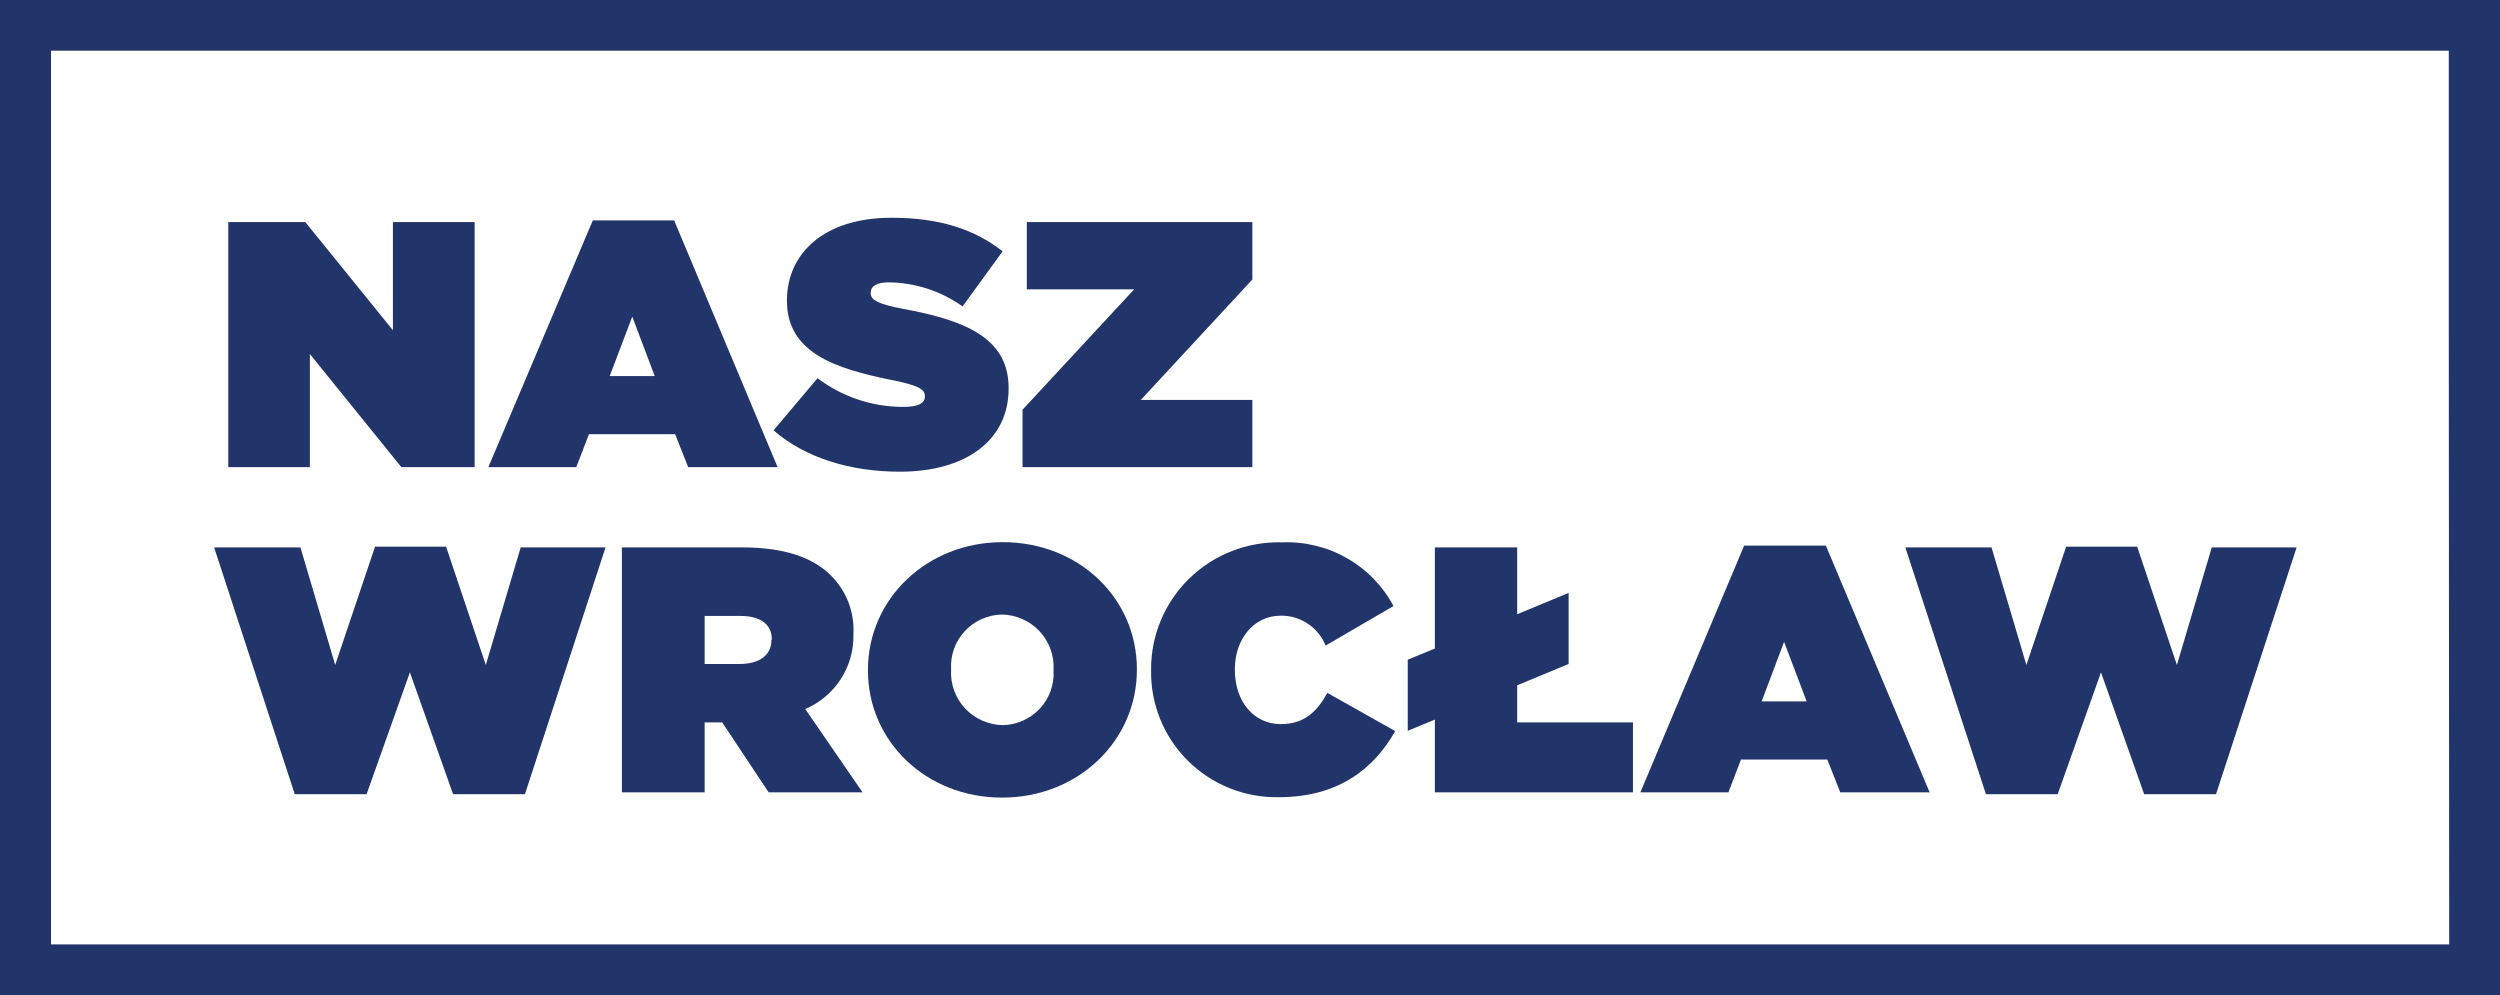
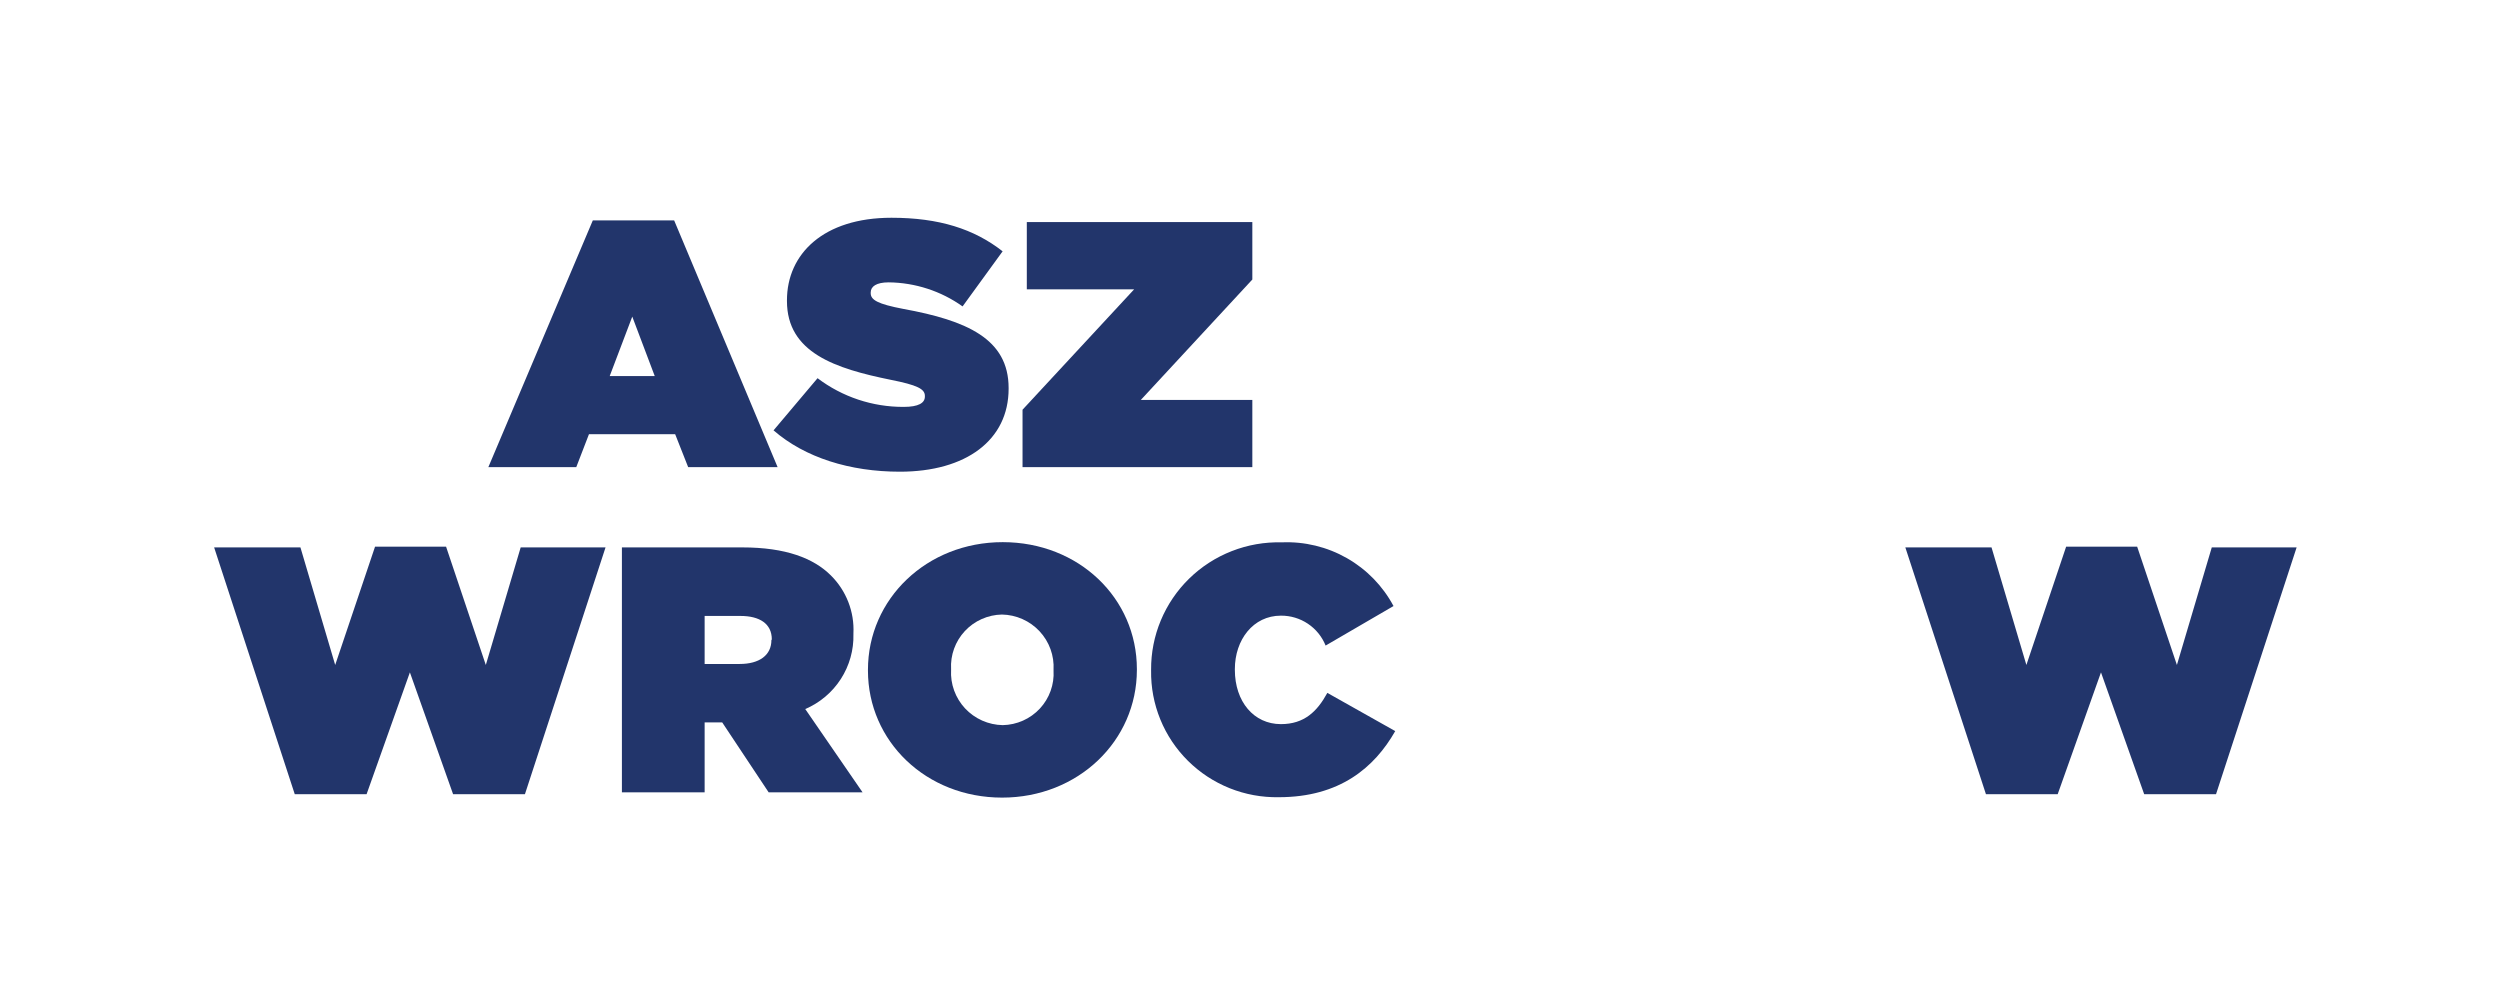
<svg xmlns="http://www.w3.org/2000/svg" width="206" height="82" viewBox="0 0 206 82" fill="none">
  <g clip-path="url(#clip0_9_26)">
-     <path d="M25.534 29.171L33.072 38.493H39.11V18.301H32.377V27.214L25.158 18.301H18.81V38.493H25.534V29.171Z" fill="#22356B" />
    <path d="M48.531 35.777H55.633L56.705 38.493H64.075L55.549 18.159H48.849L40.24 38.493H47.484L48.531 35.777ZM52.099 26.089L53.95 30.987H50.24L52.099 26.089Z" fill="#22356B" />
    <path d="M74.468 33.528C71.903 33.54 69.406 32.708 67.366 31.163L63.74 35.461C66.328 37.71 70.037 38.868 74.15 38.868C79.601 38.868 83.11 36.269 83.11 32.029V31.971C83.11 27.905 79.635 26.406 74.443 25.456C72.299 25.048 71.746 24.707 71.746 24.157V24.099C71.746 23.607 72.207 23.266 73.228 23.266C75.414 23.29 77.54 23.982 79.317 25.248L82.616 20.708C80.271 18.867 77.374 17.943 73.454 17.943C67.86 17.943 64.845 20.917 64.845 24.748V24.807C64.845 29.072 68.848 30.371 73.396 31.296C75.573 31.729 76.21 32.045 76.21 32.62V32.678C76.21 33.203 75.69 33.528 74.468 33.528Z" fill="#22356B" />
    <path d="M103.192 32.953H94.005L103.192 23.032V18.301H84.609V23.84H93.453L84.257 33.761V38.493H103.192V32.953Z" fill="#22356B" />
    <path d="M40.031 54.794L36.757 45.048H30.903L27.62 54.794L24.756 45.107H17.645L24.287 65.44H30.207L33.775 55.403L37.334 65.44H43.255L49.896 45.107H42.904L40.031 54.794Z" fill="#22356B" />
    <path d="M70.322 52.254V52.195C70.366 51.313 70.223 50.432 69.902 49.608C69.582 48.785 69.092 48.037 68.463 47.414C67.039 45.998 64.753 45.106 61.16 45.106H51.245V65.29H58.062V59.526H59.51L63.338 65.29H71.076L66.353 58.426C67.558 57.909 68.581 57.045 69.288 55.945C69.996 54.845 70.356 53.559 70.322 52.254ZM63.564 52.745C63.564 53.986 62.575 54.711 60.951 54.711H58.062V50.754H61.018C62.584 50.754 63.597 51.387 63.597 52.687L63.564 52.745Z" fill="#22356B" />
    <path d="M82.624 44.673C76.368 44.673 71.519 49.346 71.519 55.194V55.252C71.519 61.083 76.31 65.723 82.574 65.723C88.838 65.723 93.679 61.05 93.679 55.194V55.136C93.679 49.288 88.889 44.673 82.624 44.673ZM86.812 55.252C86.846 55.824 86.763 56.397 86.569 56.936C86.375 57.475 86.073 57.969 85.682 58.389C85.291 58.809 84.818 59.147 84.293 59.38C83.767 59.614 83.2 59.74 82.624 59.751C82.041 59.74 81.465 59.613 80.932 59.376C80.399 59.139 79.92 58.798 79.522 58.373C79.125 57.947 78.819 57.446 78.621 56.9C78.422 56.354 78.337 55.774 78.37 55.194V55.136C78.337 54.564 78.421 53.992 78.615 53.454C78.81 52.915 79.112 52.421 79.502 52.001C79.893 51.581 80.365 51.244 80.89 51.01C81.415 50.776 81.982 50.649 82.557 50.638C83.141 50.648 83.716 50.775 84.249 51.012C84.782 51.249 85.262 51.59 85.659 52.016C86.056 52.441 86.363 52.942 86.561 53.488C86.759 54.034 86.844 54.614 86.812 55.194V55.252Z" fill="#22356B" />
    <path d="M105.546 59.668C103.318 59.668 101.752 57.818 101.752 55.194V55.136C101.752 52.72 103.26 50.73 105.546 50.73C106.338 50.724 107.114 50.956 107.771 51.396C108.429 51.836 108.937 52.463 109.231 53.195L114.825 49.938C113.945 48.287 112.613 46.917 110.982 45.989C109.352 45.06 107.49 44.61 105.613 44.69C104.206 44.653 102.807 44.898 101.498 45.411C100.189 45.923 98.996 46.692 97.992 47.672C96.988 48.652 96.193 49.823 95.653 51.116C95.113 52.408 94.841 53.795 94.851 55.194V55.253C94.83 56.631 95.087 58 95.609 59.278C96.13 60.556 96.904 61.716 97.886 62.69C98.867 63.664 100.035 64.431 101.321 64.947C102.607 65.462 103.984 65.715 105.37 65.69C110.395 65.69 113.259 63.241 114.967 60.242L109.373 57.094C108.536 58.626 107.472 59.668 105.546 59.668Z" fill="#22356B" />
-     <path d="M125.017 56.468L129.255 54.711V48.855L125.017 50.612V45.106H118.234V53.436L115.998 54.361V60.217L118.234 59.292V65.29H134.556V59.526H125.017V56.468Z" fill="#22356B" />
-     <path d="M143.718 44.956L135.167 65.29H142.419L143.458 62.583H150.568L151.64 65.29H159.001L150.451 44.956H143.718ZM145.158 57.793L147.009 52.887L148.868 57.793H145.158Z" fill="#22356B" />
    <path d="M179.377 54.794L176.103 45.048H170.249L166.974 54.794L164.102 45.107H157L163.641 65.44H169.554L173.121 55.403L176.68 65.44H182.601L189.242 45.107H182.25L179.377 54.794Z" fill="#22356B" />
-     <path d="M206 0.825V-0.008H-0.017V81.992H206V0.825ZM201.813 77.818H4.204V4.173H120.947H201.779V26.914L201.813 77.818Z" fill="#22356B" />
  </g>
  <defs>
    <clipPath id="clip0_9_26">
      <rect width="206" height="82" fill="white" />
    </clipPath>
  </defs>
</svg>